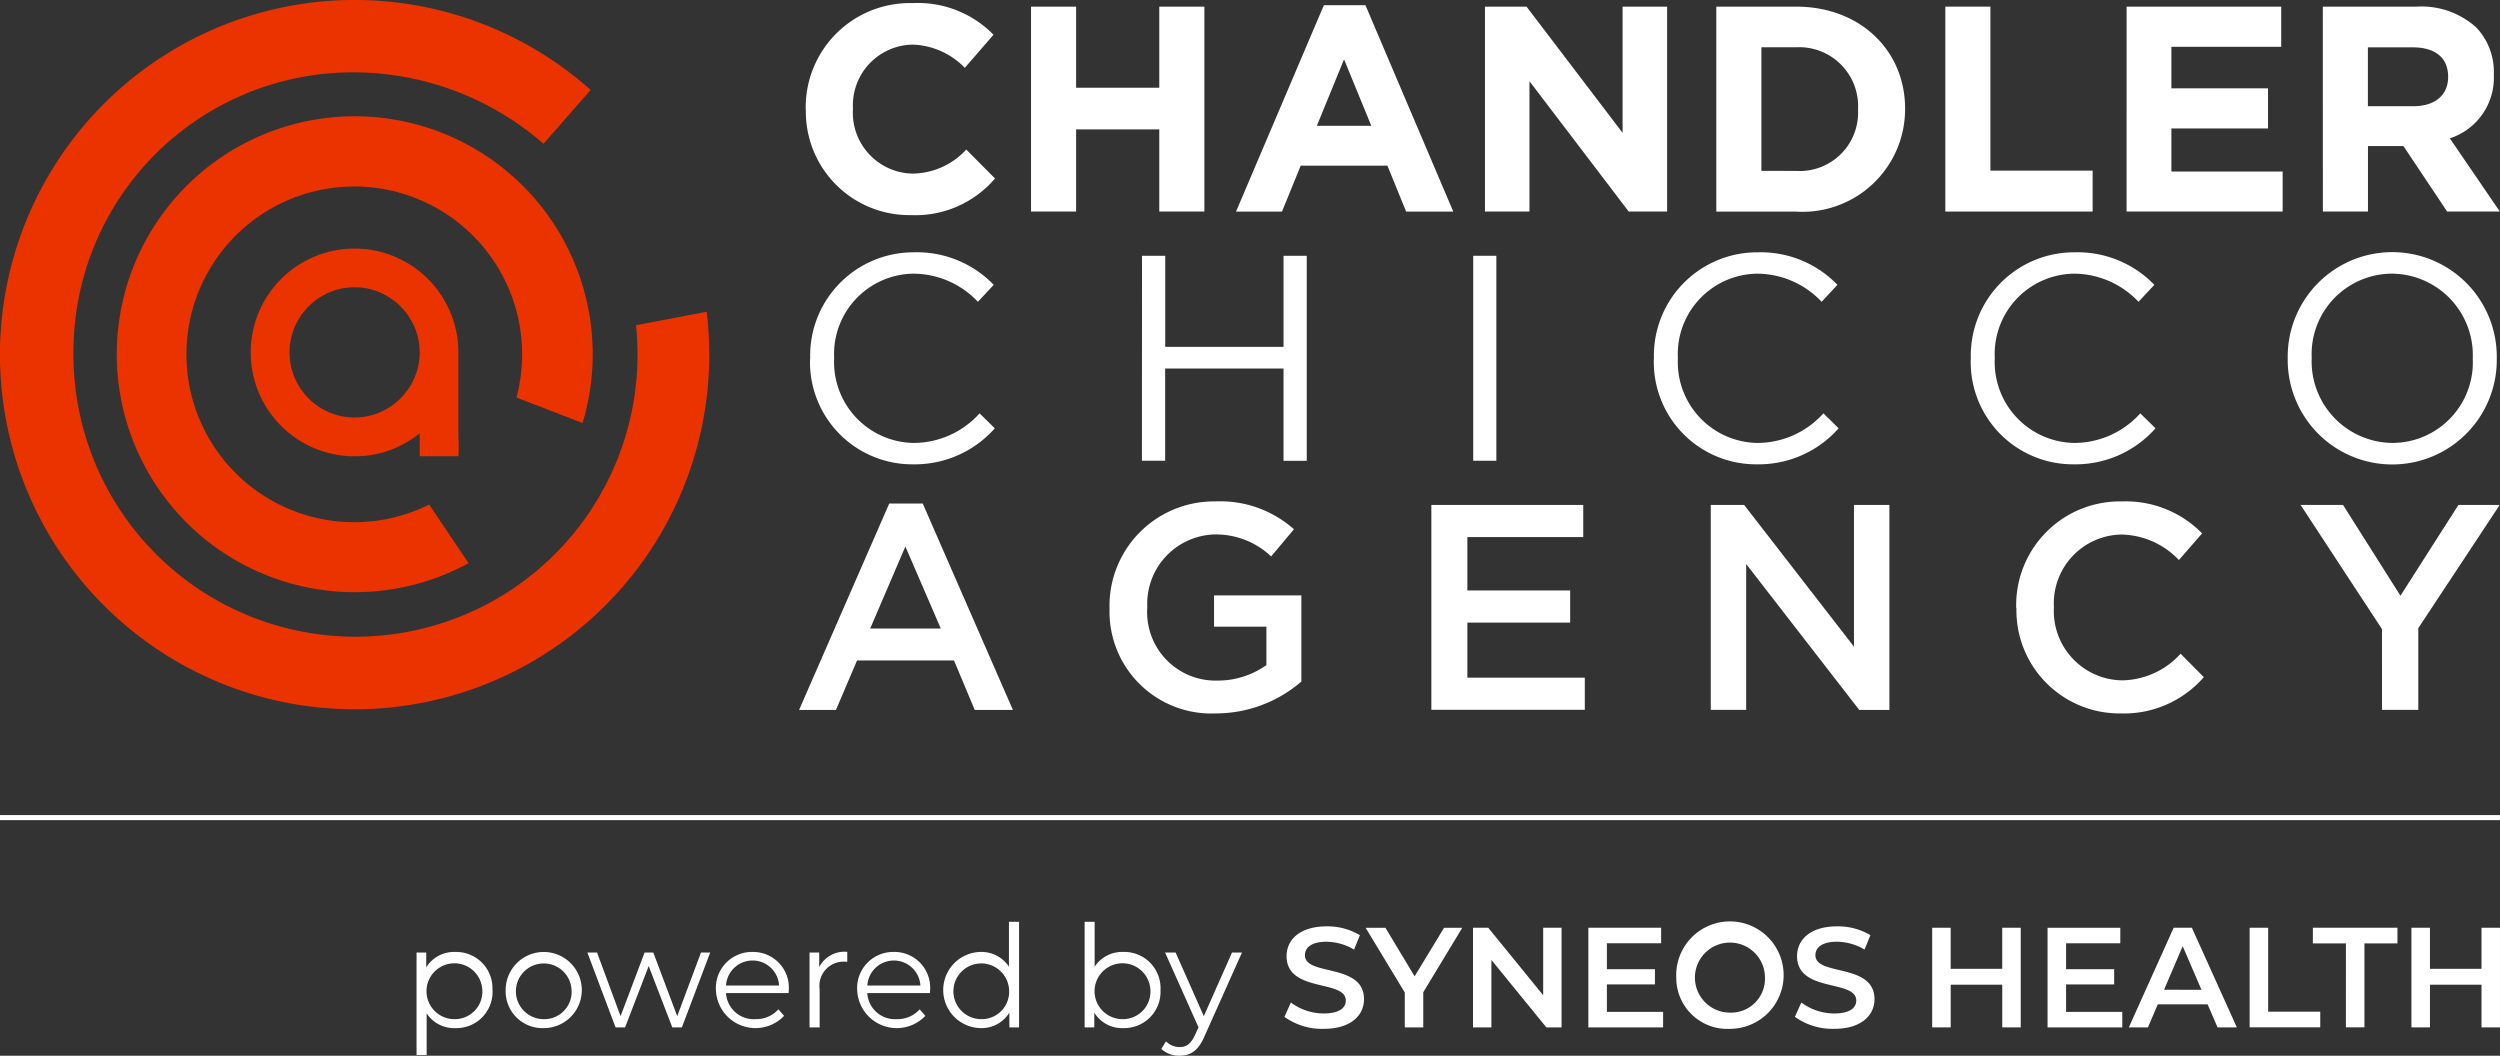
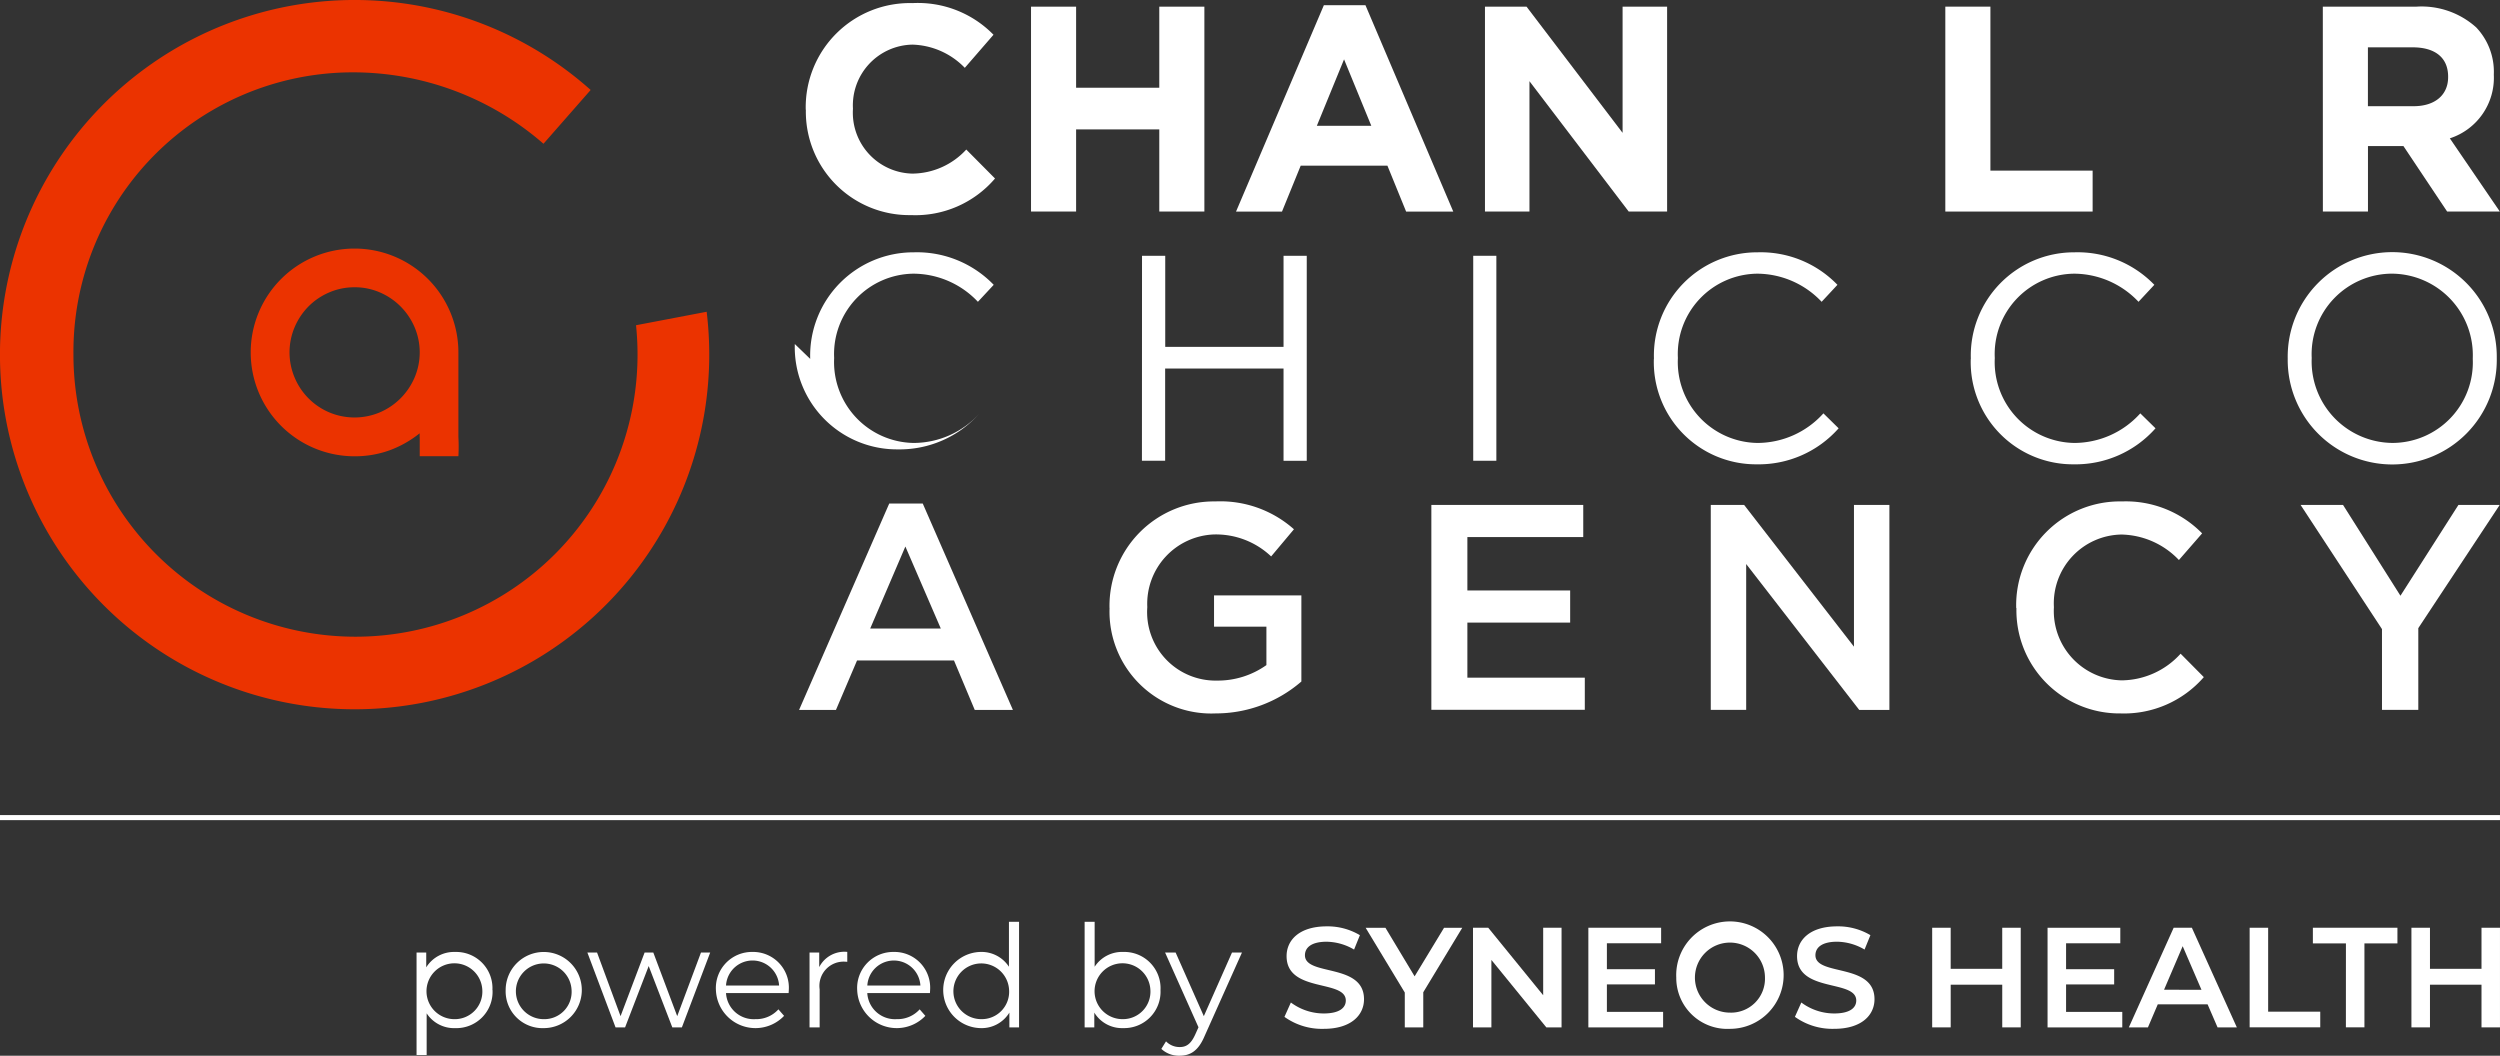
<svg xmlns="http://www.w3.org/2000/svg" id="cca_logo" data-name="cca logo" width="140" height="59.12" viewBox="0 0 140 59.12">
  <rect x="0" y="0" width="140" height="59.12" fill="#333333" stroke="none" />
  <defs>
    <clipPath id="clip-path">
      <rect id="Rectangle_148572" data-name="Rectangle 148572" width="140" height="59.12" fill="#fff" />
    </clipPath>
  </defs>
  <g id="Group_76800" data-name="Group 76800" clip-path="url(#clip-path)">
    <line id="Line_13" data-name="Line 13" x2="139.999" transform="translate(0 45.786)" fill="none" stroke="#fff" stroke-miterlimit="10" stroke-width="0.283" />
    <path id="Path_38606" data-name="Path 38606" d="M24.623,48.68a2.029,2.029,0,0,1-2.088,2.136,1.832,1.832,0,0,1-1.6-.828v2.335h-.566V46.584h.542v.829a1.828,1.828,0,0,1,1.619-.862,2.029,2.029,0,0,1,2.088,2.129m-.566,0a1.564,1.564,0,1,0-1.563,1.634,1.543,1.543,0,0,0,1.563-1.634" transform="translate(2.958 6.759)" fill="#fff" />
    <path id="Path_38607" data-name="Path 38607" d="M24.727,48.68a2.132,2.132,0,1,1,2.137,2.136,2.063,2.063,0,0,1-2.137-2.136m3.691,0a1.56,1.56,0,1,0-1.554,1.634,1.529,1.529,0,0,0,1.554-1.634" transform="translate(3.59 6.759)" fill="#fff" />
    <path id="Path_38608" data-name="Path 38608" d="M35.6,46.579l-1.586,4.193h-.535l-1.323-3.436-1.323,3.436H30.3l-1.578-4.193h.542l1.316,3.563,1.347-3.563h.487l1.339,3.563,1.331-3.563Z" transform="translate(4.171 6.763)" fill="#fff" />
    <path id="Path_38609" data-name="Path 38609" d="M39.08,48.854H35.574a1.552,1.552,0,0,0,1.65,1.459,1.659,1.659,0,0,0,1.284-.549l.318.365a2.216,2.216,0,0,1-3.818-1.45,2.019,2.019,0,0,1,2.048-2.129,2,2,0,0,1,2.034,2.129c0,.047-.009.111-.009.174m-3.507-.421h2.973a1.489,1.489,0,0,0-2.973,0" transform="translate(5.083 6.759)" fill="#fff" />
    <path id="Path_38610" data-name="Path 38610" d="M41.7,46.551v.55c-.049,0-.1-.007-.135-.007a1.356,1.356,0,0,0-1.412,1.546v2.137h-.566V46.583h.542V47.4a1.581,1.581,0,0,1,1.571-.853" transform="translate(5.747 6.759)" fill="#fff" />
    <path id="Path_38611" data-name="Path 38611" d="M45.989,48.854H42.482a1.552,1.552,0,0,0,1.65,1.459,1.659,1.659,0,0,0,1.284-.549l.318.365a2.216,2.216,0,0,1-3.818-1.45,2.019,2.019,0,0,1,2.048-2.129A2,2,0,0,1,46,48.68c0,.047-.008.111-.008.174m-3.508-.421h2.973a1.489,1.489,0,0,0-2.973,0" transform="translate(6.086 6.759)" fill="#fff" />
    <path id="Path_38612" data-name="Path 38612" d="M50.371,45.075V50.99h-.542v-.828a1.816,1.816,0,0,1-1.618.868,2.133,2.133,0,0,1,0-4.265,1.833,1.833,0,0,1,1.594.829V45.075Zm-.558,3.819a1.56,1.56,0,1,0-1.554,1.634,1.533,1.533,0,0,0,1.554-1.634" transform="translate(6.696 6.544)" fill="#fff" />
    <path id="Path_38613" data-name="Path 38613" d="M57.288,48.894A2.035,2.035,0,0,1,55.2,51.03a1.818,1.818,0,0,1-1.619-.868v.828h-.542V45.075H53.6v2.519a1.832,1.832,0,0,1,1.6-.829,2.03,2.03,0,0,1,2.089,2.129m-.567,0a1.564,1.564,0,1,0-1.562,1.634,1.539,1.539,0,0,0,1.562-1.634" transform="translate(7.7 6.544)" fill="#fff" />
    <path id="Path_38614" data-name="Path 38614" d="M61.305,46.579l-2.1,4.694c-.35.821-.8,1.084-1.395,1.084a1.434,1.434,0,0,1-1.02-.382l.262-.423a1.052,1.052,0,0,0,.766.32c.374,0,.63-.175.869-.7l.183-.407L57,46.579h.59l1.579,3.563,1.578-3.563Z" transform="translate(8.245 6.763)" fill="#fff" />
    <path id="Path_38615" data-name="Path 38615" d="M62.81,50.368l.36-.805a3.08,3.08,0,0,0,1.84.614c.868,0,1.236-.31,1.236-.725,0-1.2-3.316-.416-3.316-2.487,0-.9.718-1.666,2.248-1.666a3.53,3.53,0,0,1,1.857.494l-.326.806a3.1,3.1,0,0,0-1.539-.439c-.86,0-1.212.334-1.212.757,0,1.189,3.308.415,3.308,2.463,0,.893-.726,1.658-2.256,1.658a3.6,3.6,0,0,1-2.2-.67" transform="translate(9.119 6.577)" fill="#fff" />
    <path id="Path_38616" data-name="Path 38616" d="M70.008,48.979v1.969H68.973V48.995L66.78,45.368h1.109l1.634,2.719,1.649-2.719h1.02Z" transform="translate(9.695 6.587)" fill="#fff" />
    <path id="Path_38617" data-name="Path 38617" d="M76.989,45.367v5.579h-.853L73.06,47.169v3.778H72.03V45.367h.854l3.076,3.779V45.367Z" transform="translate(10.458 6.587)" fill="#fff" />
    <path id="Path_38618" data-name="Path 38618" d="M81.857,50.079v.869H77.671v-5.58h4.075v.869H78.709v1.451H81.4v.853H78.709v1.538Z" transform="translate(11.277 6.587)" fill="#fff" />
    <path id="Path_38619" data-name="Path 38619" d="M81.97,48.168a3.008,3.008,0,1,1,3,2.87,2.857,2.857,0,0,1-3-2.87m4.967,0a1.961,1.961,0,1,0-1.962,1.962,1.9,1.9,0,0,0,1.962-1.962" transform="translate(11.901 6.577)" fill="#fff" />
    <path id="Path_38620" data-name="Path 38620" d="M87.771,50.368l.36-.805a3.08,3.08,0,0,0,1.84.614c.869,0,1.236-.31,1.236-.725,0-1.2-3.315-.416-3.315-2.487,0-.9.717-1.666,2.247-1.666A3.537,3.537,0,0,1,92,45.792l-.328.806a3.1,3.1,0,0,0-1.539-.439c-.86,0-1.212.334-1.212.757,0,1.189,3.308.415,3.308,2.463,0,.893-.726,1.658-2.256,1.658a3.6,3.6,0,0,1-2.2-.67" transform="translate(12.743 6.577)" fill="#fff" />
    <path id="Path_38621" data-name="Path 38621" d="M99.443,45.367v5.579H98.408v-2.39H95.521v2.39H94.484V45.367h1.036v2.3h2.887v-2.3Z" transform="translate(13.718 6.587)" fill="#fff" />
    <path id="Path_38622" data-name="Path 38622" d="M104.311,50.079v.869h-4.185v-5.58H104.2v.869h-3.037v1.451h2.693v.853h-2.693v1.538Z" transform="translate(14.537 6.587)" fill="#fff" />
    <path id="Path_38623" data-name="Path 38623" d="M108.511,49.656h-2.79l-.551,1.292H104.1l2.511-5.58h1.02l2.519,5.58H109.07Zm-.342-.813L107.116,46.4l-1.043,2.438Z" transform="translate(15.114 6.587)" fill="#fff" />
    <path id="Path_38624" data-name="Path 38624" d="M110.008,45.367h1.036v4.7h2.918v.876h-3.954Z" transform="translate(15.972 6.587)" fill="#fff" />
    <path id="Path_38625" data-name="Path 38625" d="M114.951,46.244H113.1v-.877h4.735v.877h-1.848v4.7h-1.038Z" transform="translate(16.421 6.587)" fill="#fff" />
    <path id="Path_38626" data-name="Path 38626" d="M122.879,45.367v5.579h-1.035v-2.39h-2.886v2.39H117.92V45.367h1.038v2.3h2.886v-2.3Z" transform="translate(17.12 6.587)" fill="#fff" />
-     <path id="Path_38627" data-name="Path 38627" d="M19.032,5.686a13.325,13.325,0,1,0,6.38,25.025l-2.206-3.282a9.4,9.4,0,1,1,4.888-5.994l3.7,1.426A13.325,13.325,0,0,0,19.032,5.686" transform="translate(0.829 0.826)" fill="#eb3300" />
    <path id="Path_38628" data-name="Path 38628" d="M39.4,6.122V6.089A5.834,5.834,0,0,1,45.389.152a5.917,5.917,0,0,1,4.526,1.772L48.308,3.777a4.239,4.239,0,0,0-2.935-1.3,3.4,3.4,0,0,0-3.329,3.574v.033A3.41,3.41,0,0,0,45.373,9.7,4.143,4.143,0,0,0,48.39,8.352L50,9.974a5.861,5.861,0,0,1-4.706,2.05,5.794,5.794,0,0,1-5.887-5.9" transform="translate(5.721 0.022)" fill="#fff" />
    <path id="Path_38629" data-name="Path 38629" d="M50.417.325h2.525V4.867H57.6V.325h2.525V11.8H57.6V7.2H52.942V11.8H50.417Z" transform="translate(7.32 0.047)" fill="#fff" />
    <path id="Path_38630" data-name="Path 38630" d="M65.362.253H67.69l4.919,11.561h-2.64L68.92,9.239H64.065l-1.049,2.574H60.442Zm2.656,6.755L66.492,3.287,64.968,7.008Z" transform="translate(8.775 0.037)" fill="#fff" />
    <path id="Path_38631" data-name="Path 38631" d="M72.615.325h2.328l5.379,7.067V.325h2.493V11.8h-2.15l-5.558-7.3v7.3H72.615Z" transform="translate(10.543 0.047)" fill="#fff" />
-     <path id="Path_38632" data-name="Path 38632" d="M83.928.325H88.4c3.607,0,6.1,2.476,6.1,5.706v.033a5.747,5.747,0,0,1-6.1,5.74H83.928Zm4.477,9.2A3.271,3.271,0,0,0,91.865,6.1V6.065A3.3,3.3,0,0,0,88.4,2.6H86.453v6.92Z" transform="translate(12.185 0.047)" fill="#fff" />
    <path id="Path_38633" data-name="Path 38633" d="M95.127.325h2.525V9.508h5.724V11.8H95.127Z" transform="translate(13.811 0.047)" fill="#fff" />
-     <path id="Path_38634" data-name="Path 38634" d="M103.992.325h8.658V2.572H106.5V4.9h5.411V7.147H106.5V9.557h6.231V11.8h-8.74Z" transform="translate(15.098 0.047)" fill="#fff" />
    <path id="Path_38635" data-name="Path 38635" d="M113.587.325h5.247a4.574,4.574,0,0,1,3.345,1.165,3.606,3.606,0,0,1,.984,2.624v.032A3.566,3.566,0,0,1,120.7,7.7l2.8,4.1h-2.951L118.1,8.131h-1.985V11.8h-2.525ZM118.67,5.9c1.23,0,1.934-.656,1.934-1.624V4.244c0-1.082-.754-1.64-1.983-1.64h-2.509V5.9Z" transform="translate(16.491 0.047)" fill="#fff" />
-     <path id="Path_38636" data-name="Path 38636" d="M39.619,18.306v-.032a5.782,5.782,0,0,1,5.8-5.935,5.974,5.974,0,0,1,4.477,1.82l-.885.951a4.989,4.989,0,0,0-3.607-1.575,4.5,4.5,0,0,0-4.444,4.707v.033a4.529,4.529,0,0,0,4.444,4.739,4.977,4.977,0,0,0,3.7-1.657l.853.837a5.979,5.979,0,0,1-4.591,2.017,5.725,5.725,0,0,1-5.756-5.9" transform="translate(5.752 1.791)" fill="#fff" />
+     <path id="Path_38636" data-name="Path 38636" d="M39.619,18.306v-.032a5.782,5.782,0,0,1,5.8-5.935,5.974,5.974,0,0,1,4.477,1.82l-.885.951a4.989,4.989,0,0,0-3.607-1.575,4.5,4.5,0,0,0-4.444,4.707v.033a4.529,4.529,0,0,0,4.444,4.739,4.977,4.977,0,0,0,3.7-1.657a5.979,5.979,0,0,1-4.591,2.017,5.725,5.725,0,0,1-5.756-5.9" transform="translate(5.752 1.791)" fill="#fff" />
    <path id="Path_38637" data-name="Path 38637" d="M55.845,12.509h1.3v5.1h6.625v-5.1h1.3V23.987h-1.3V18.822H57.14v5.165h-1.3Z" transform="translate(8.108 1.816)" fill="#fff" />
    <rect id="Rectangle_148571" data-name="Rectangle 148571" width="1.295" height="11.478" transform="translate(82.501 14.324)" fill="#fff" />
    <path id="Path_38638" data-name="Path 38638" d="M80.878,18.306v-.032a5.782,5.782,0,0,1,5.8-5.935,5.972,5.972,0,0,1,4.477,1.82l-.885.951a4.989,4.989,0,0,0-3.607-1.575,4.5,4.5,0,0,0-4.444,4.707v.033a4.529,4.529,0,0,0,4.444,4.739,4.982,4.982,0,0,0,3.706-1.657l.852.837a5.979,5.979,0,0,1-4.591,2.017,5.725,5.725,0,0,1-5.756-5.9" transform="translate(11.742 1.791)" fill="#fff" />
    <path id="Path_38639" data-name="Path 38639" d="M96.374,18.306v-.032a5.782,5.782,0,0,1,5.8-5.935,5.974,5.974,0,0,1,4.477,1.82l-.886.951a4.985,4.985,0,0,0-3.607-1.575,4.5,4.5,0,0,0-4.443,4.707v.033a4.529,4.529,0,0,0,4.443,4.739,4.978,4.978,0,0,0,3.706-1.657l.853.837a5.979,5.979,0,0,1-4.591,2.017,5.725,5.725,0,0,1-5.756-5.9" transform="translate(13.992 1.791)" fill="#fff" />
    <path id="Path_38640" data-name="Path 38640" d="M111.87,18.306v-.032a5.854,5.854,0,1,1,11.707-.033v.033a5.854,5.854,0,1,1-11.707.032m10.363,0v-.032a4.564,4.564,0,0,0-4.526-4.74,4.51,4.51,0,0,0-4.494,4.707v.033a4.564,4.564,0,0,0,4.527,4.739,4.51,4.51,0,0,0,4.493-4.707" transform="translate(16.242 1.791)" fill="#fff" />
    <path id="Path_38641" data-name="Path 38641" d="M44.125,24.621H46l5.05,11.561H48.913L47.75,33.41H42.322L41.14,36.182H39.075Zm2.886,7-1.983-4.591-1.969,4.591Z" transform="translate(5.673 3.575)" fill="#fff" />
    <path id="Path_38642" data-name="Path 38642" d="M54.255,30.49v-.033a5.848,5.848,0,0,1,5.919-5.937,6.2,6.2,0,0,1,4.41,1.559L63.307,27.6a4.494,4.494,0,0,0-3.213-1.23,3.883,3.883,0,0,0-3.723,4.051v.032a3.833,3.833,0,0,0,3.9,4.1,4.7,4.7,0,0,0,2.771-.868v-2.15H60.109V29.784H65v4.821a7.318,7.318,0,0,1-4.788,1.786,5.7,5.7,0,0,1-5.953-5.9" transform="translate(7.877 3.56)" fill="#fff" />
    <path id="Path_38643" data-name="Path 38643" d="M69.994,24.692H78.5v1.8H72.011V29.48h5.756v1.8H72.011v3.083h6.576v1.8H69.994Z" transform="translate(10.162 3.585)" fill="#fff" />
    <path id="Path_38644" data-name="Path 38644" d="M83.657,24.692h1.869l6.15,7.937V24.692H93.66V36.171H91.971L85.64,28v8.166H83.657Z" transform="translate(12.146 3.585)" fill="#fff" />
    <path id="Path_38645" data-name="Path 38645" d="M98.593,30.49v-.033a5.808,5.808,0,0,1,5.919-5.937,5.984,5.984,0,0,1,4.493,1.789l-1.3,1.492a4.562,4.562,0,0,0-3.213-1.427,3.853,3.853,0,0,0-3.788,4.051v.032A3.882,3.882,0,0,0,104.5,34.54a4.5,4.5,0,0,0,3.3-1.493l1.3,1.312a5.919,5.919,0,0,1-4.656,2.033,5.772,5.772,0,0,1-5.838-5.9" transform="translate(14.314 3.56)" fill="#fff" />
    <path id="Path_38646" data-name="Path 38646" d="M117.058,31.645,112.5,24.691h2.377l3.215,5.085,3.247-5.085h2.312l-4.559,6.9v4.575h-2.033Z" transform="translate(16.333 3.585)" fill="#fff" />
    <path id="Path_38647" data-name="Path 38647" d="M21.72,22.706V22.5a5.982,5.982,0,0,1-1.693.956,5.712,5.712,0,0,1-1.953.331A5.814,5.814,0,0,1,12.26,17.97a5.814,5.814,0,0,1,5.815-5.815A5.814,5.814,0,0,1,23.89,17.97v4.735a9.546,9.546,0,0,1,0,1.079H21.724c0-1.079,0-.781,0-1.079m-3.645-8.382a3.518,3.518,0,0,0-1.433.292,3.652,3.652,0,0,0-1.153.783,3.73,3.73,0,0,0-.773,1.158,3.625,3.625,0,0,0,0,2.824,3.641,3.641,0,0,0,1.926,1.943,3.648,3.648,0,0,0,2.855,0,3.692,3.692,0,0,0,1.158-.79,3.733,3.733,0,0,0,.779-1.158,3.6,3.6,0,0,0,0-2.814,3.72,3.72,0,0,0-.779-1.158,3.67,3.67,0,0,0-1.158-.789,3.5,3.5,0,0,0-1.422-.292" transform="translate(1.78 1.765)" fill="#eb3300" />
    <path id="Path_38648" data-name="Path 38648" d="M39.576,17.458l-3.958.755a16.318,16.318,0,0,1,.084,1.648,15.794,15.794,0,1,1-31.589,0A15.651,15.651,0,0,1,19.735,4.051a16.236,16.236,0,0,1,10.7,4l2.642-3.013a19.86,19.86,0,1,0,6.641,14.82,20.036,20.036,0,0,0-.145-2.4" fill="#eb3300" />
  </g>
</svg>